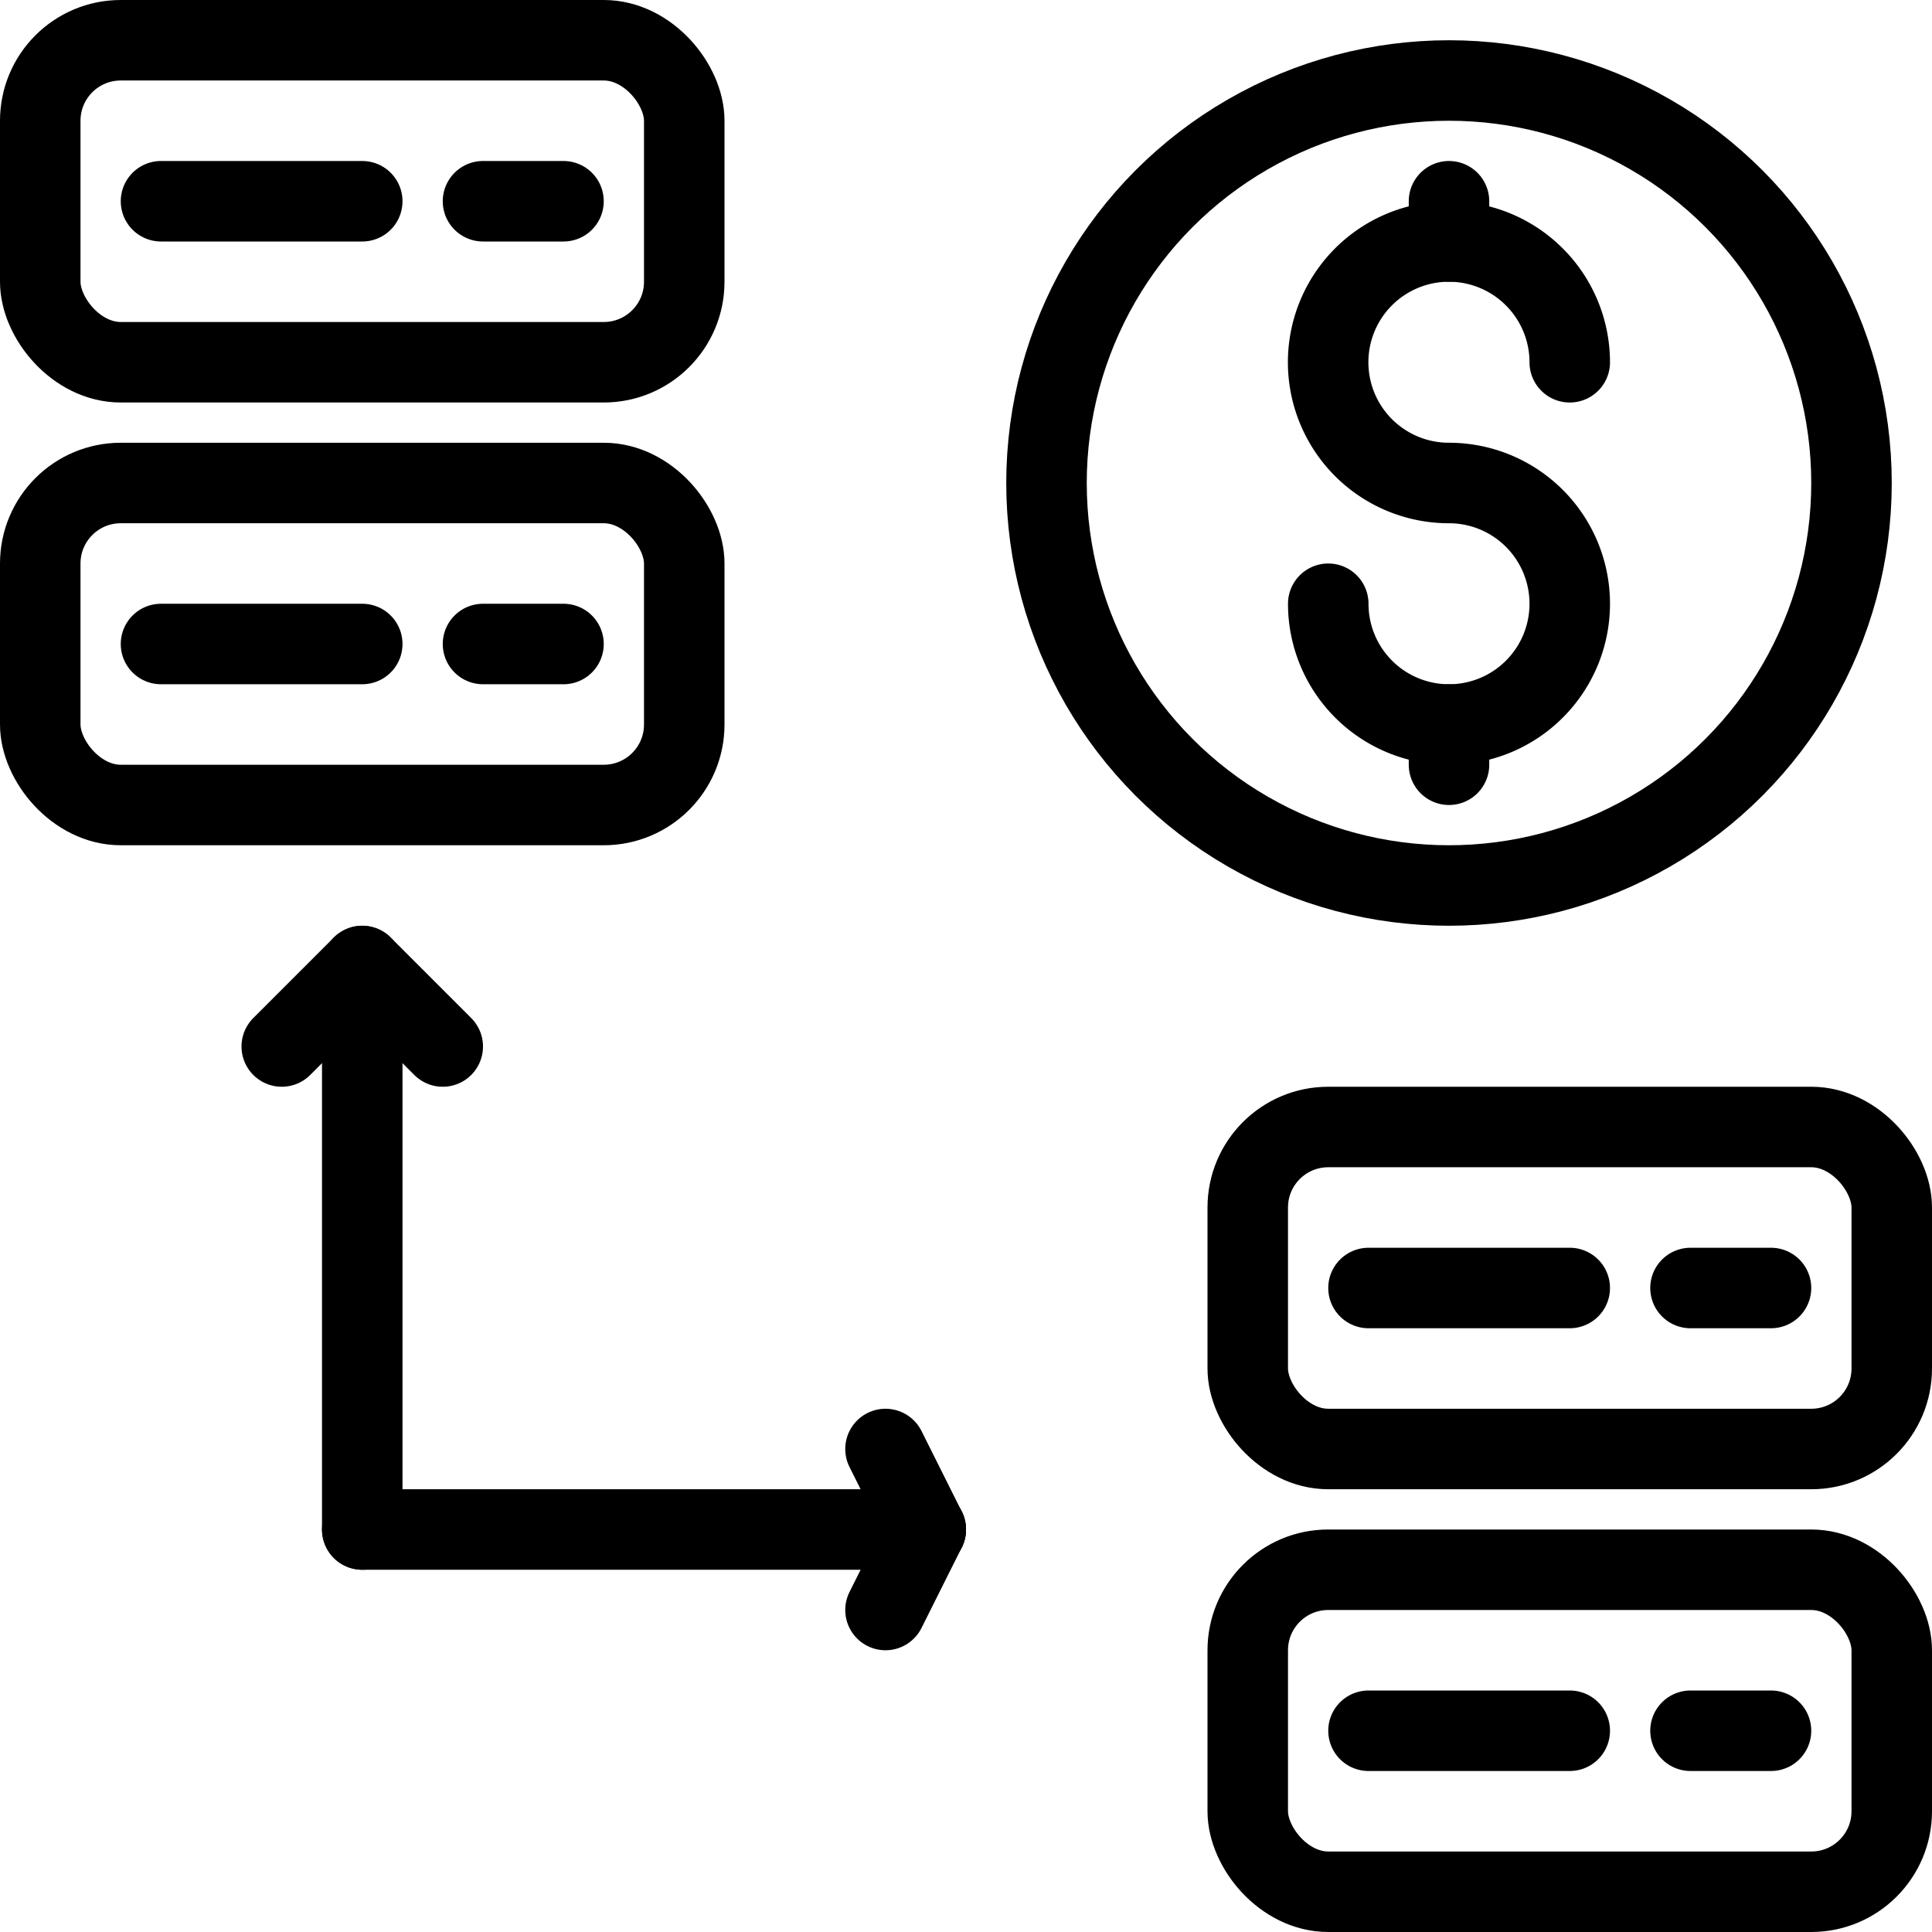
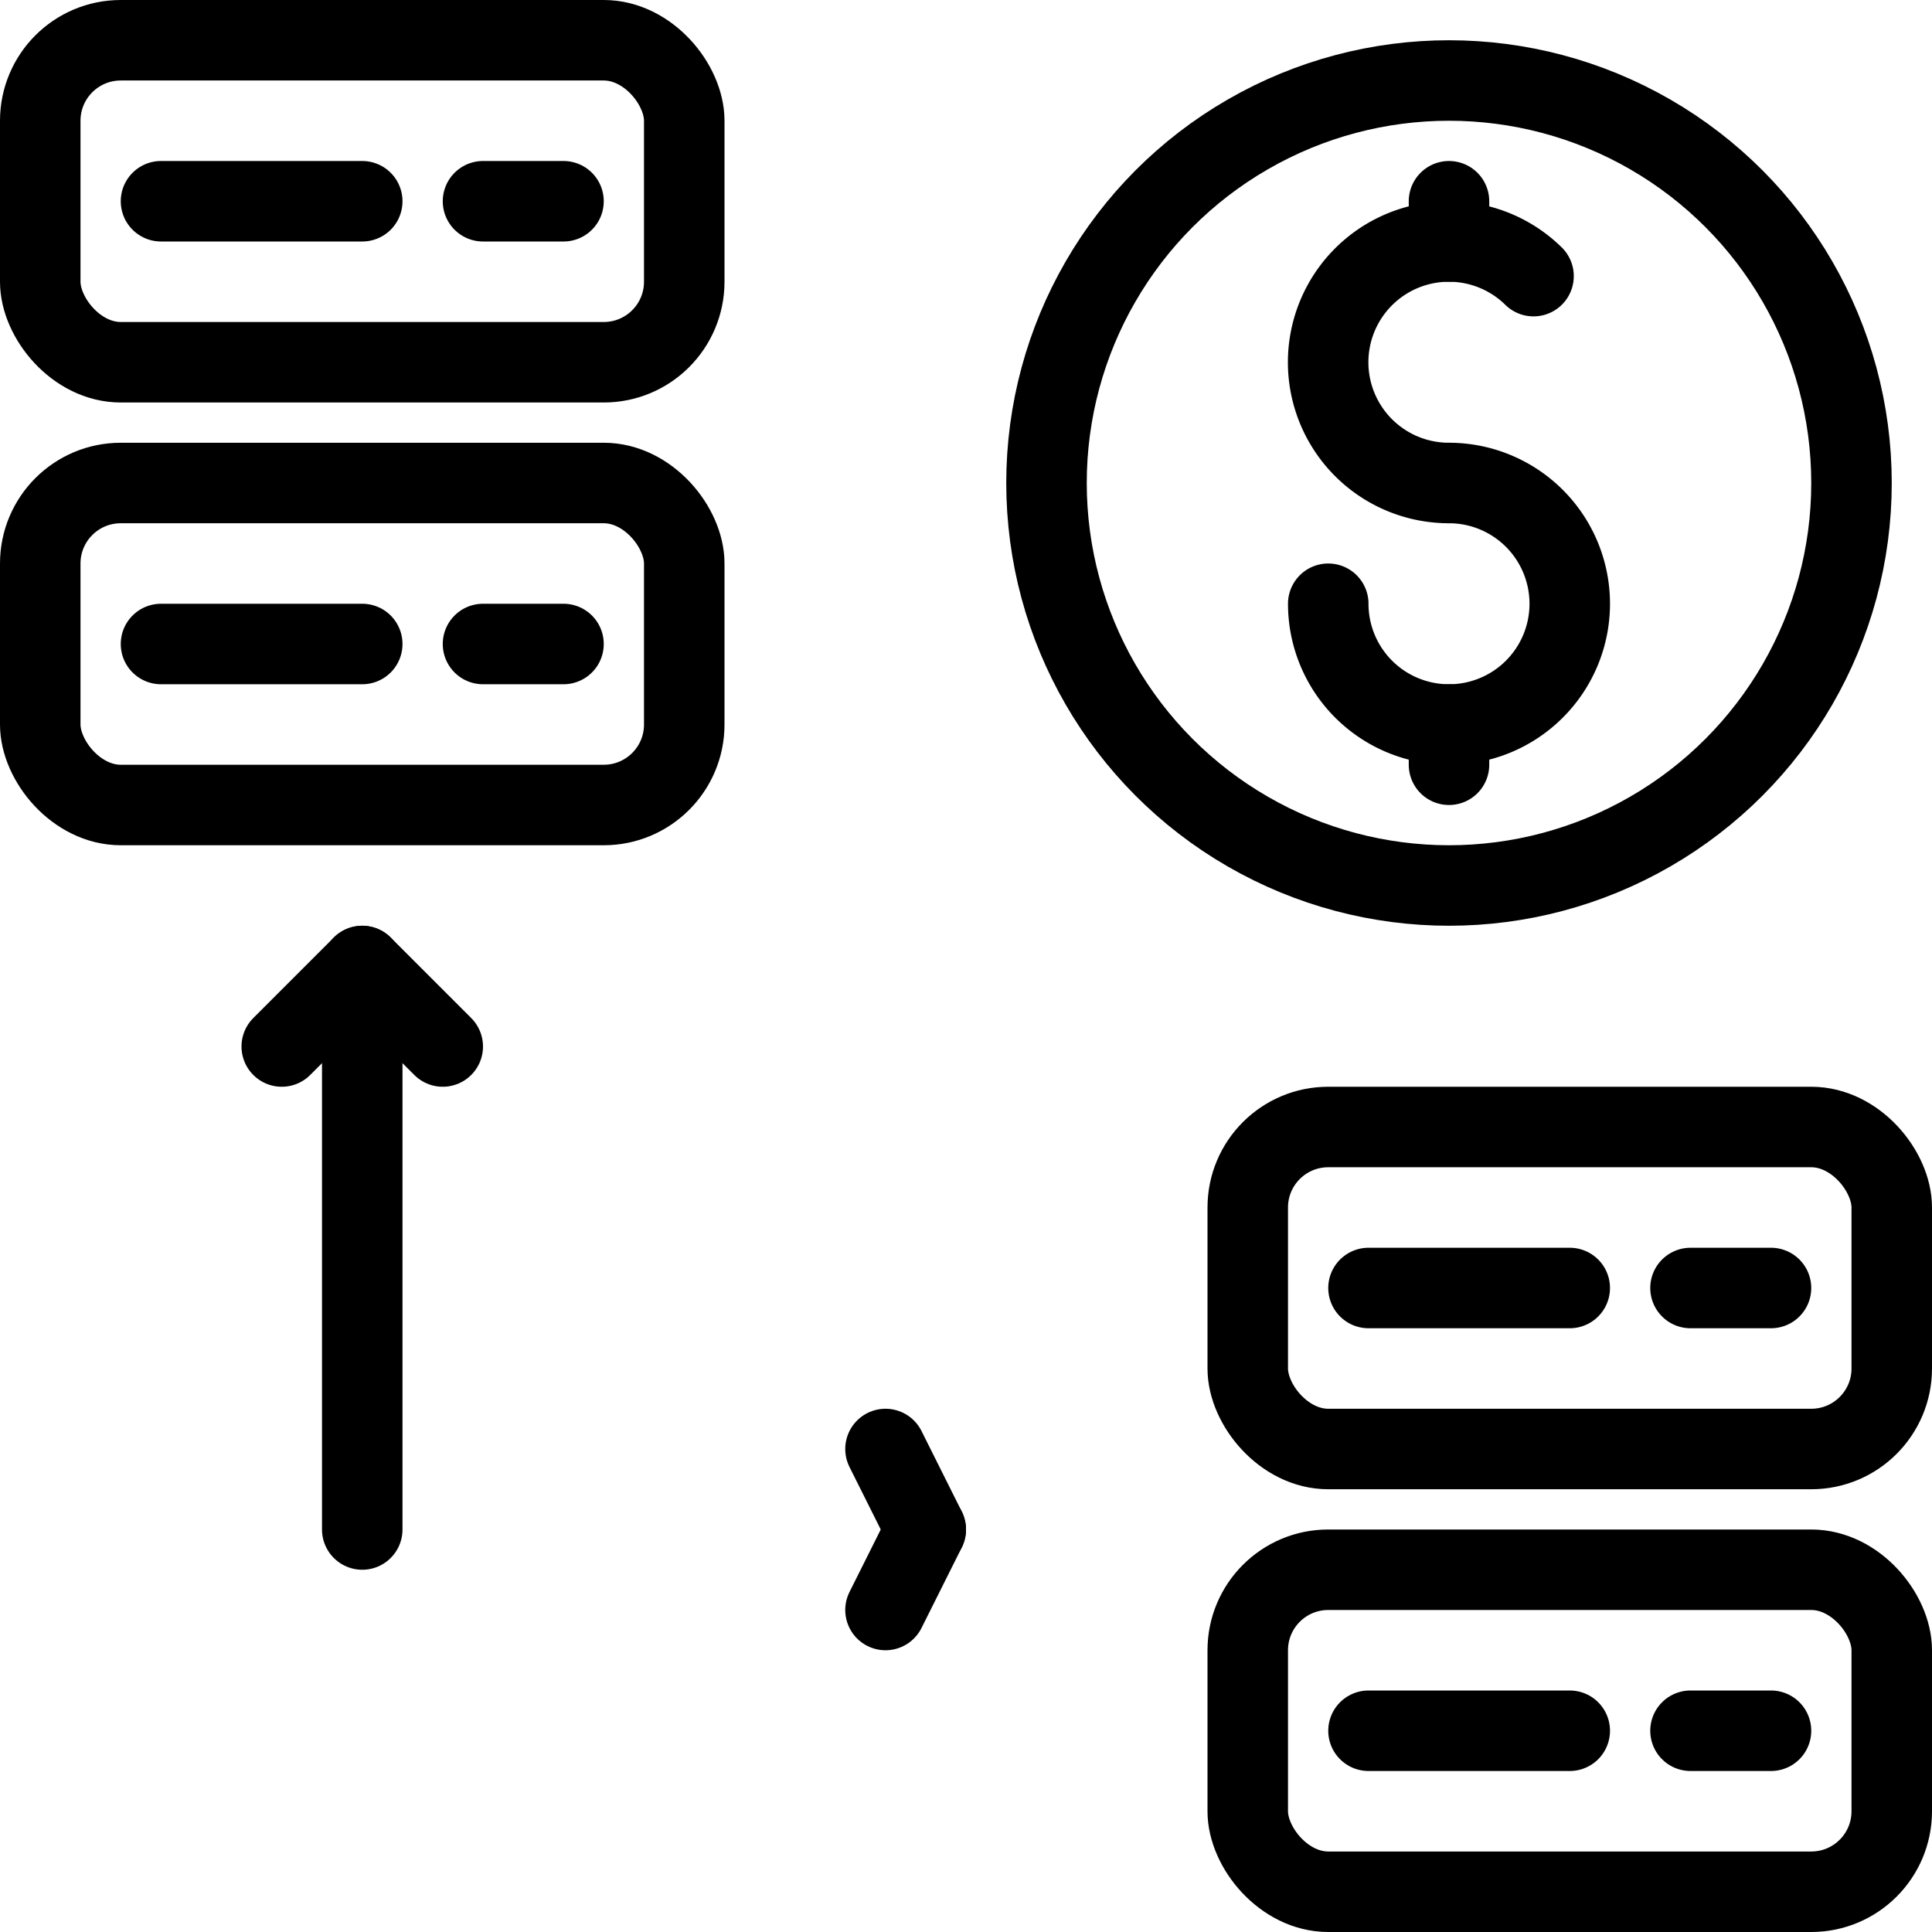
<svg xmlns="http://www.w3.org/2000/svg" width="800px" height="800px" viewBox="0 0 48 48" data-name="Layer 1" id="Layer_1">
  <defs>
    <style>.cls-1{fill:none;stroke:#000000;stroke-linecap:round;stroke-miterlimit:10;stroke-width:2px;}</style>
  </defs>
  <title />
  <rect class="cls-1" height="8" rx="2" ry="2" width="16" x="1" y="1" />
  <line class="cls-1" x1="4" x2="9" y1="5" y2="5" />
  <line class="cls-1" x1="12" x2="14" y1="5" y2="5" />
  <rect class="cls-1" height="8" rx="2" ry="2" width="16" x="1" y="12" />
  <line class="cls-1" x1="4" x2="9" y1="16" y2="16" />
  <line class="cls-1" x1="12" x2="14" y1="16" y2="16" />
  <rect class="cls-1" height="8" rx="2" ry="2" width="16" x="31" y="39" />
  <line class="cls-1" x1="34" x2="39" y1="43" y2="43" />
  <line class="cls-1" x1="42" x2="44" y1="43" y2="43" />
  <rect class="cls-1" height="8" rx="2" ry="2" width="16" x="31" y="28" />
  <line class="cls-1" x1="34" x2="39" y1="32" y2="32" />
  <line class="cls-1" x1="42" x2="44" y1="32" y2="32" />
-   <path class="cls-1" d="M36,12a3,3,0,1,1,2.1-5.14A3,3,0,0,1,39,9" />
+   <path class="cls-1" d="M36,12a3,3,0,1,1,2.1-5.14" />
  <path class="cls-1" d="M36,12a3,3,0,1,1-3,3" />
  <line class="cls-1" x1="36" x2="36" y1="5" y2="6" />
  <line class="cls-1" x1="36" x2="36" y1="19" y2="18" />
  <circle class="cls-1" cx="36" cy="12" r="10" />
  <line class="cls-1" x1="9" x2="9" y1="25" y2="38" />
-   <line class="cls-1" x1="23" x2="9" y1="38" y2="38" />
  <line class="cls-1" x1="9" x2="7" y1="24" y2="26" />
  <line class="cls-1" x1="23" x2="22" y1="38" y2="36" />
  <line class="cls-1" x1="9" x2="11" y1="24" y2="26" />
  <line class="cls-1" x1="23" x2="22" y1="38" y2="40" />
</svg>